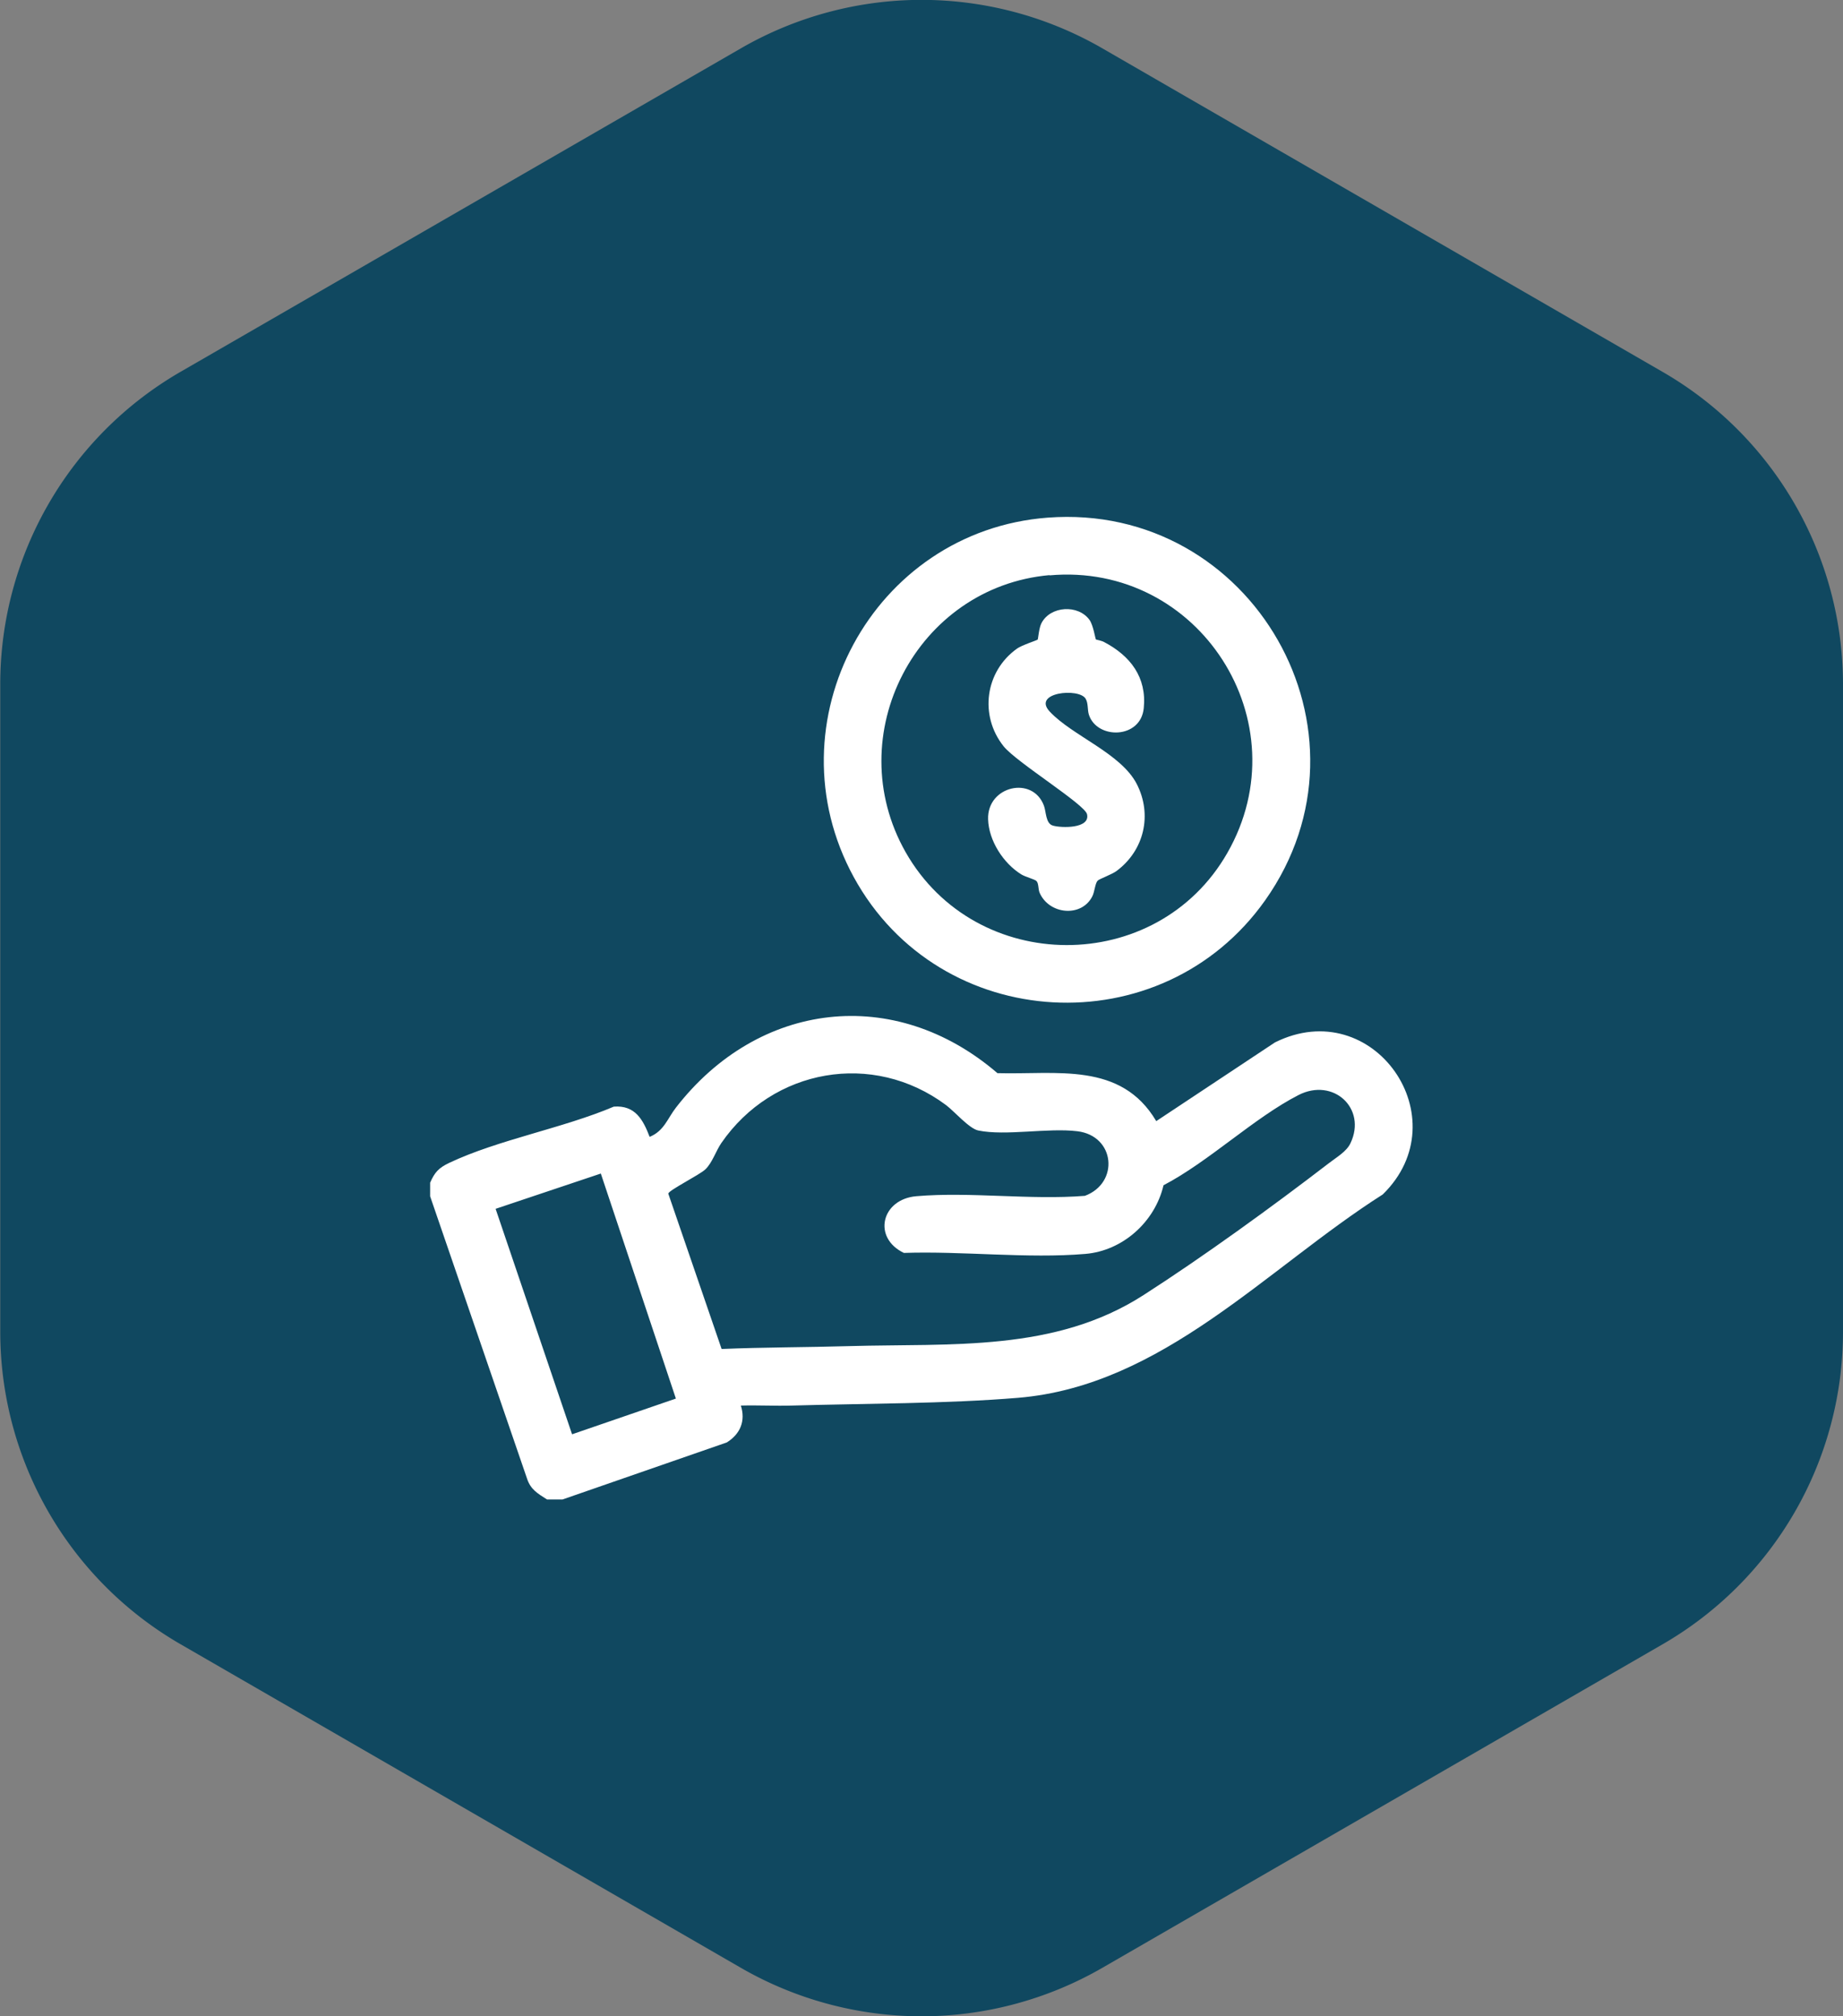
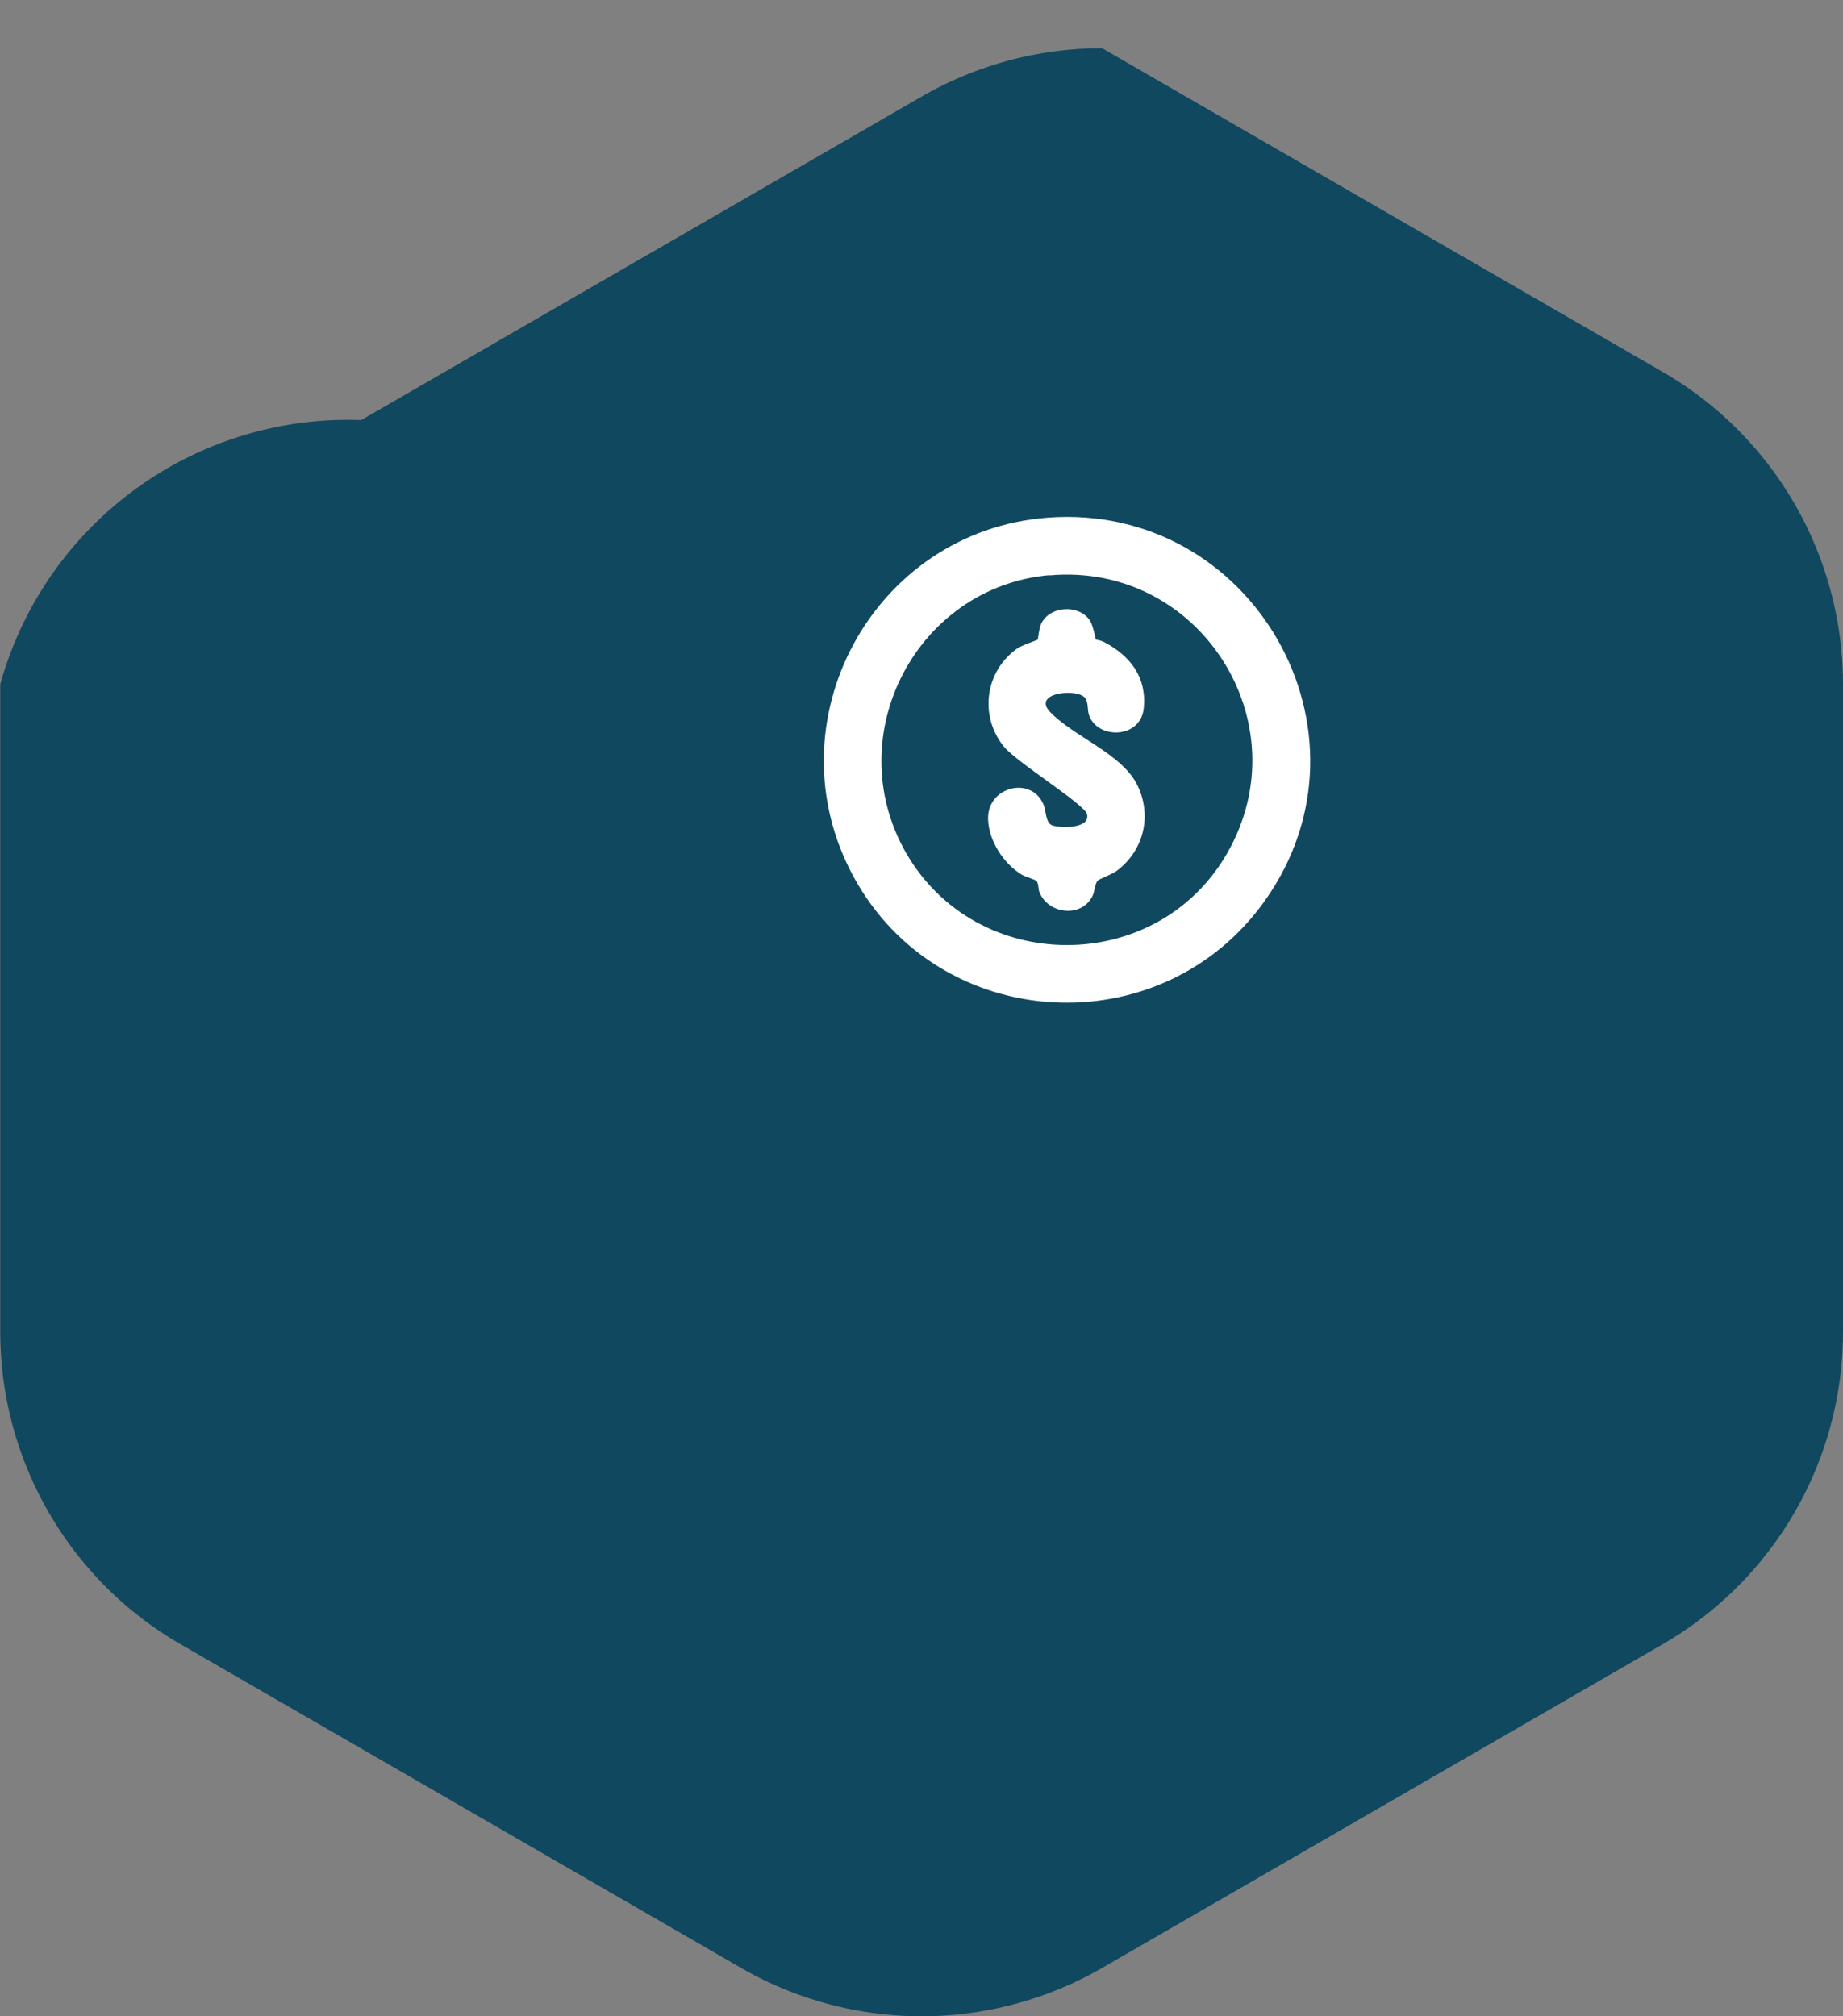
<svg xmlns="http://www.w3.org/2000/svg" xml:space="preserve" style="shape-rendering:geometricPrecision;text-rendering:geometricPrecision;image-rendering:optimizeQuality;fill-rule:evenodd;clip-rule:evenodd" viewBox="0 0 147.52 161.41">
  <rect x="0" y="0" width="147.52" height="161.41" fill="#808080" stroke="none" />
  <defs>
    <style>.fil1{fill:#fff;fill-rule:nonzero}</style>
  </defs>
  <g id="Vrstva_x0020_1">
    <g id="_2315584618992">
      <g id="Vrstva_1-2">
-         <path d="M147.52 106.61V54.8c0-10.33-5.5-19.87-14.44-25.03L88.22 3.86A28.964 28.964 0 0 0 73.77-.01c-5.07 0-10.06 1.34-14.45 3.87l-44.86 25.9A28.884 28.884 0 0 0 .02 54.78v51.82c0 10.33 5.5 19.87 14.44 25.03l44.86 25.91c4.39 2.53 9.38 3.87 14.45 3.87 5.07 0 10.06-1.34 14.45-3.87l44.86-25.91a28.884 28.884 0 0 0 14.44-25.02v-.01z" style="fill:#104860;fill-rule:nonzero" />
-         <path d="M34.42 94.7c.37-.86.7-1.21 1.54-1.61 3.93-1.86 9.1-2.77 13.17-4.5 1.71-.13 2.34 1.04 2.87 2.42 1.16-.48 1.42-1.46 2.11-2.35 6.6-8.51 17.47-9.85 25.73-2.75 4.74.13 9.88-.94 12.71 3.84l9.5-6.3c7.89-3.93 14.84 6.11 8.63 12.17-9.29 5.91-17.63 15.32-29.19 16.28-5.8.48-12.26.45-18.12.62-1.35.04-2.72-.04-4.07 0 .39 1.23-.04 2.27-1.12 2.95l-13.16 4.57h-1.23c-.75-.48-1.32-.79-1.61-1.69l-7.75-22.58v-1.08l-.01.01zm58.71.19c-.68 2.91-3.25 5.24-6.26 5.49-4.62.39-9.85-.24-14.52-.08-2.53-1.21-1.81-4.3 1-4.54 4.32-.37 9.12.32 13.49-.03 2.77-1.04 2.42-4.8-.6-5.17-2.35-.29-5.76.39-7.93-.06-.72-.14-1.91-1.52-2.58-2.03-5.87-4.38-13.88-2.93-17.99 3.03-.44.64-.73 1.59-1.28 2.11-.44.43-2.91 1.66-2.97 1.94l4.27 12.44c3.37-.14 6.82-.13 10.23-.23 8.19-.23 16.44.49 23.55-4.09 4.75-3.05 10.31-7.08 14.81-10.54.6-.47 1.43-.93 1.75-1.62 1.32-2.78-1.38-5.27-4.16-3.85-3.57 1.83-7.18 5.33-10.82 7.23h.01zm-45.05-.94-8.41 2.82 6.12 18.05 8.31-2.86-6.01-18.02-.01.01z" class="fil1" />
+         <path d="M147.52 106.61V54.8c0-10.33-5.5-19.87-14.44-25.03L88.22 3.86c-5.07 0-10.06 1.34-14.45 3.87l-44.86 25.9A28.884 28.884 0 0 0 .02 54.78v51.82c0 10.33 5.5 19.87 14.44 25.03l44.86 25.91c4.39 2.53 9.38 3.87 14.45 3.87 5.07 0 10.06-1.34 14.45-3.87l44.86-25.91a28.884 28.884 0 0 0 14.44-25.02v-.01z" style="fill:#104860;fill-rule:nonzero" />
        <path d="M83.85 41.44c16.39-1.25 26.94 17.16 17.42 30.63C93 83.76 75.21 82.78 68.34 70.22c-6.76-12.37 1.5-27.71 15.51-28.78zm.16 4.6c-10.66.95-16.83 12.82-11.52 22.18 5.61 9.87 20.1 9.94 25.75.06 5.99-10.47-2.26-23.3-14.24-22.22l.01-.01z" class="fil1" />
        <path d="M87.74 51.2s.47.1.64.2c2.09 1.1 3.42 2.81 3.17 5.29-.24 2.48-3.74 2.52-4.39.53-.13-.4-.04-.91-.26-1.28-.51-.9-4.33-.52-2.87 1.03 1.8 1.93 5.69 3.33 6.96 5.79 1.26 2.46.6 5.31-1.61 6.96-.41.3-1.39.64-1.52.78-.21.22-.24.9-.43 1.26-.86 1.7-3.46 1.46-4.22-.3-.12-.3-.06-.78-.27-.95-.14-.12-.88-.32-1.19-.51-1.44-.89-2.61-2.7-2.66-4.42-.08-2.66 3.57-3.51 4.47-1.08.18.47.13 1.42.71 1.59.67.2 3.01.26 2.74-.91-.18-.79-5.67-4.17-6.68-5.44-1.96-2.46-1.48-6 1.08-7.82.37-.27 1.6-.66 1.65-.72.04-.06.1-.93.3-1.31.71-1.39 2.95-1.52 3.85-.26.3.42.46 1.5.51 1.56l.01-.01z" class="fil1" />
      </g>
    </g>
  </g>
</svg>